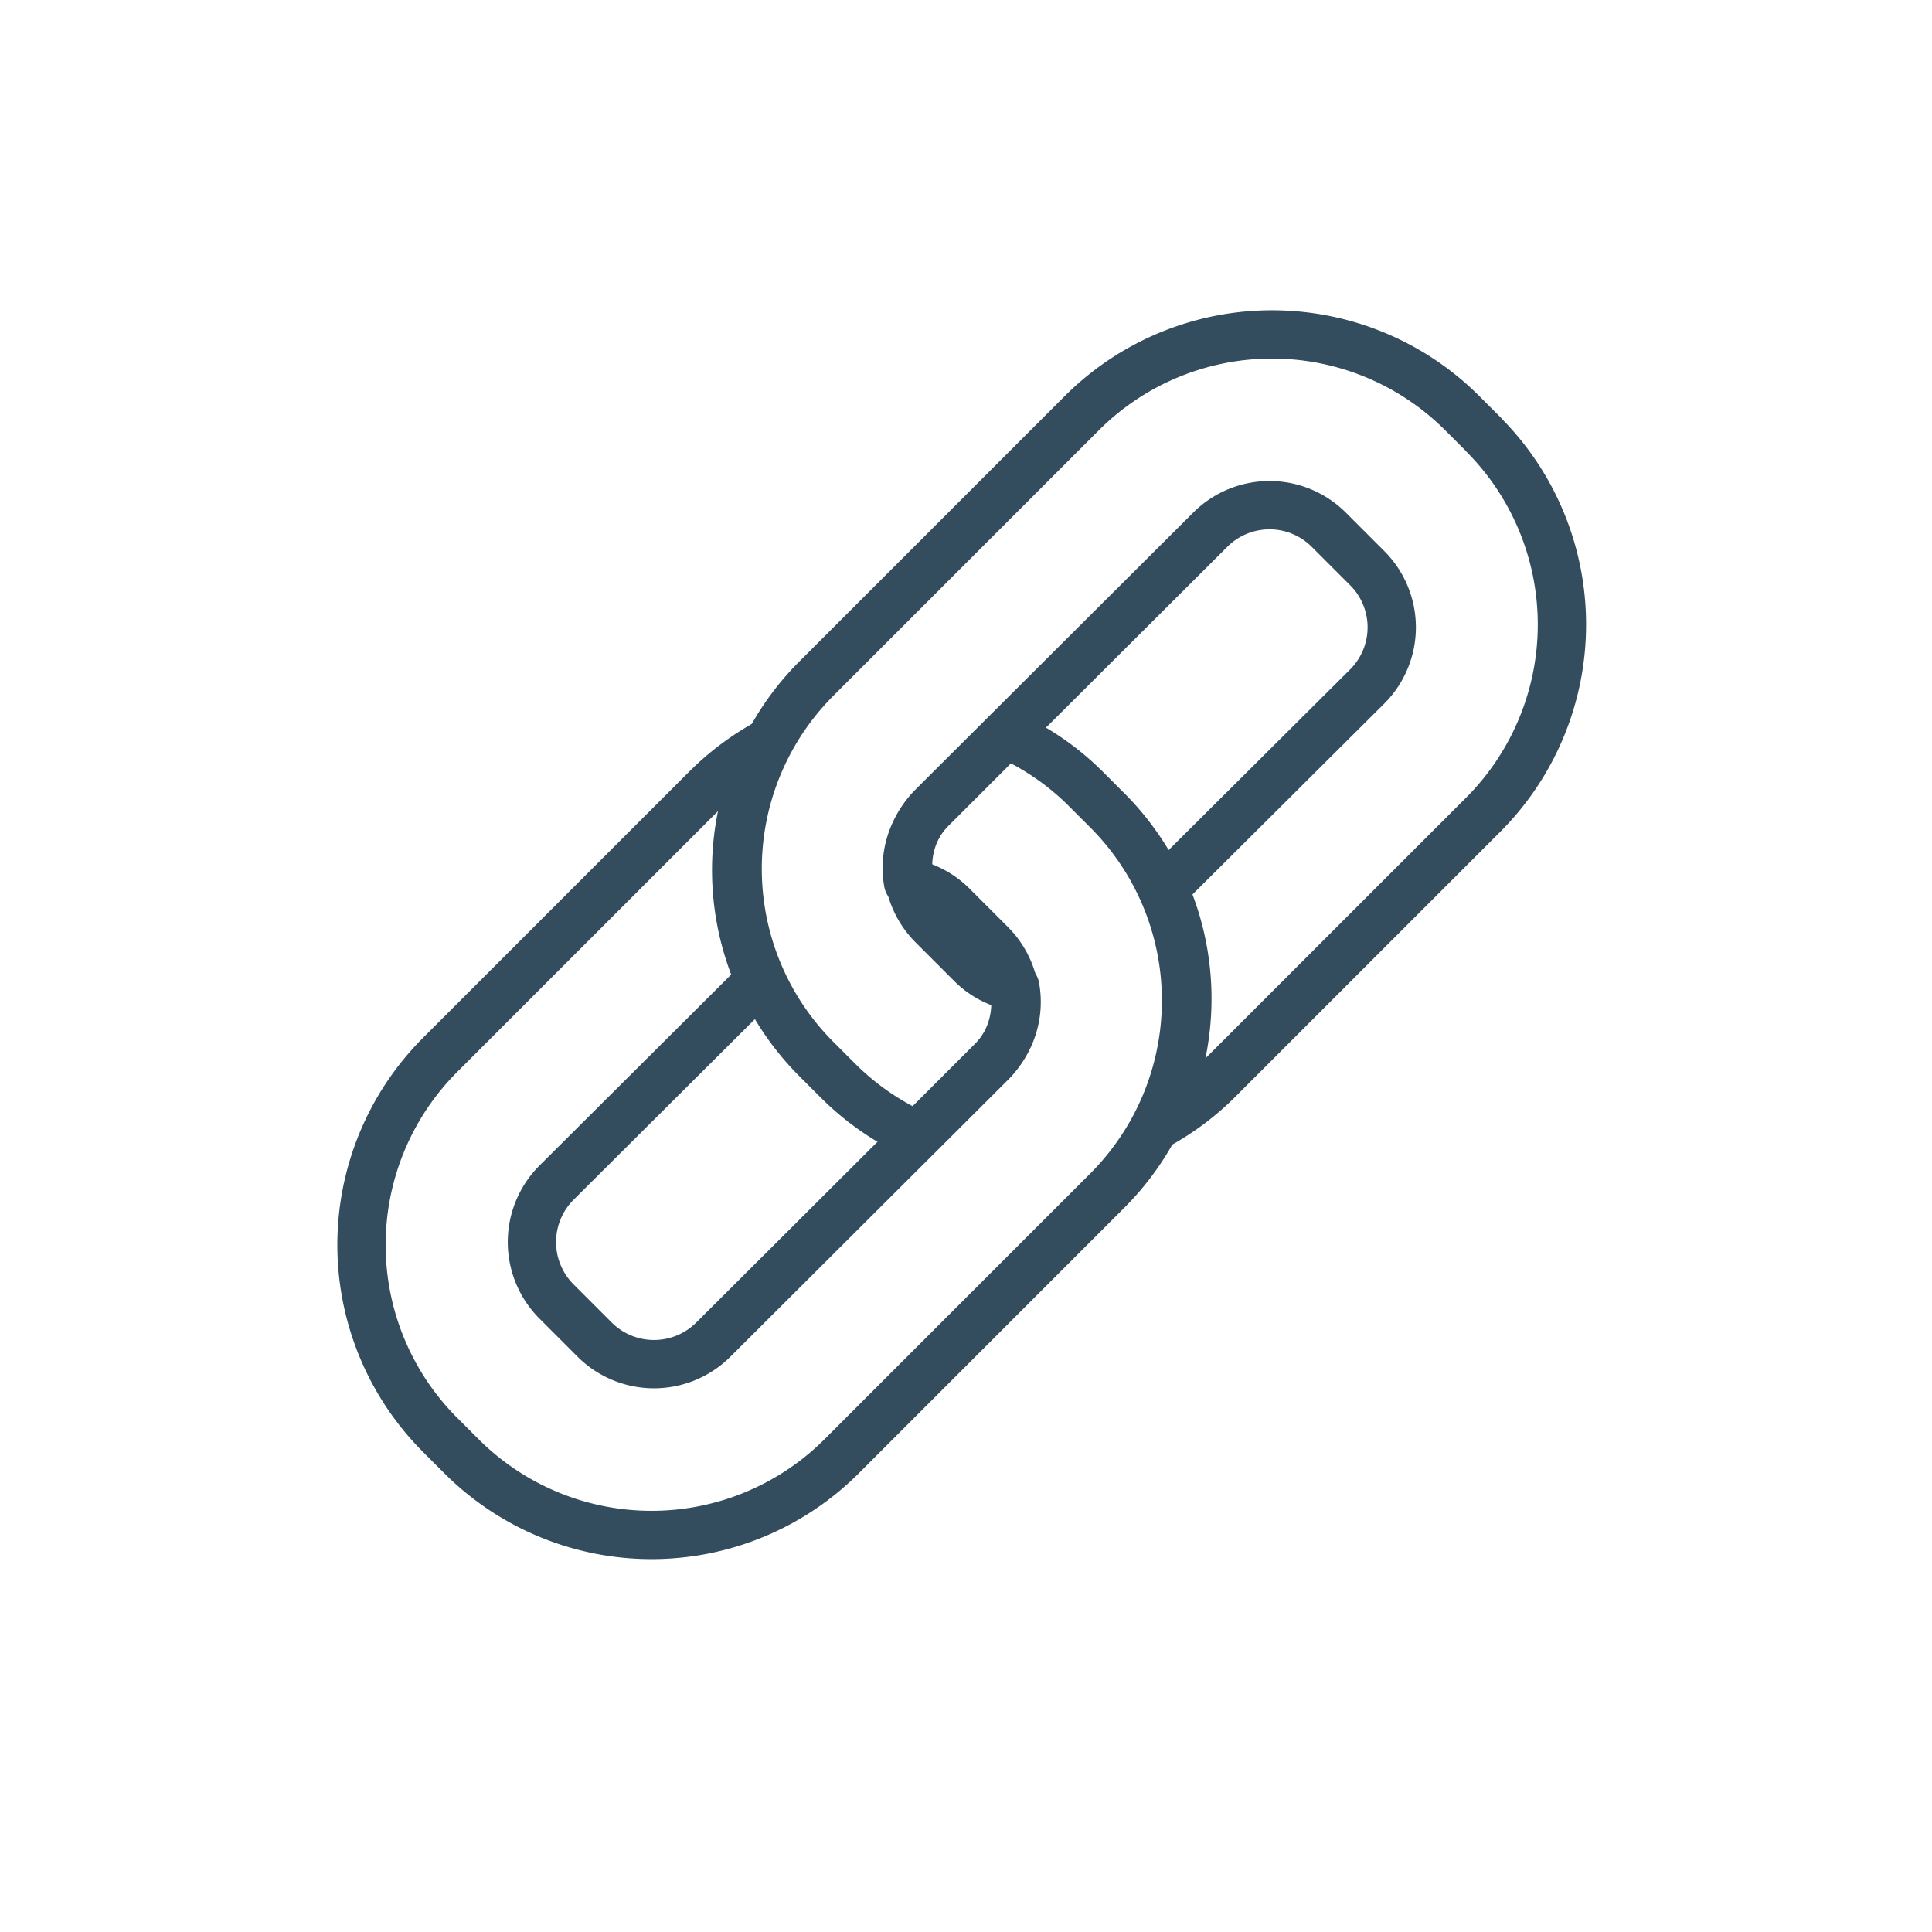
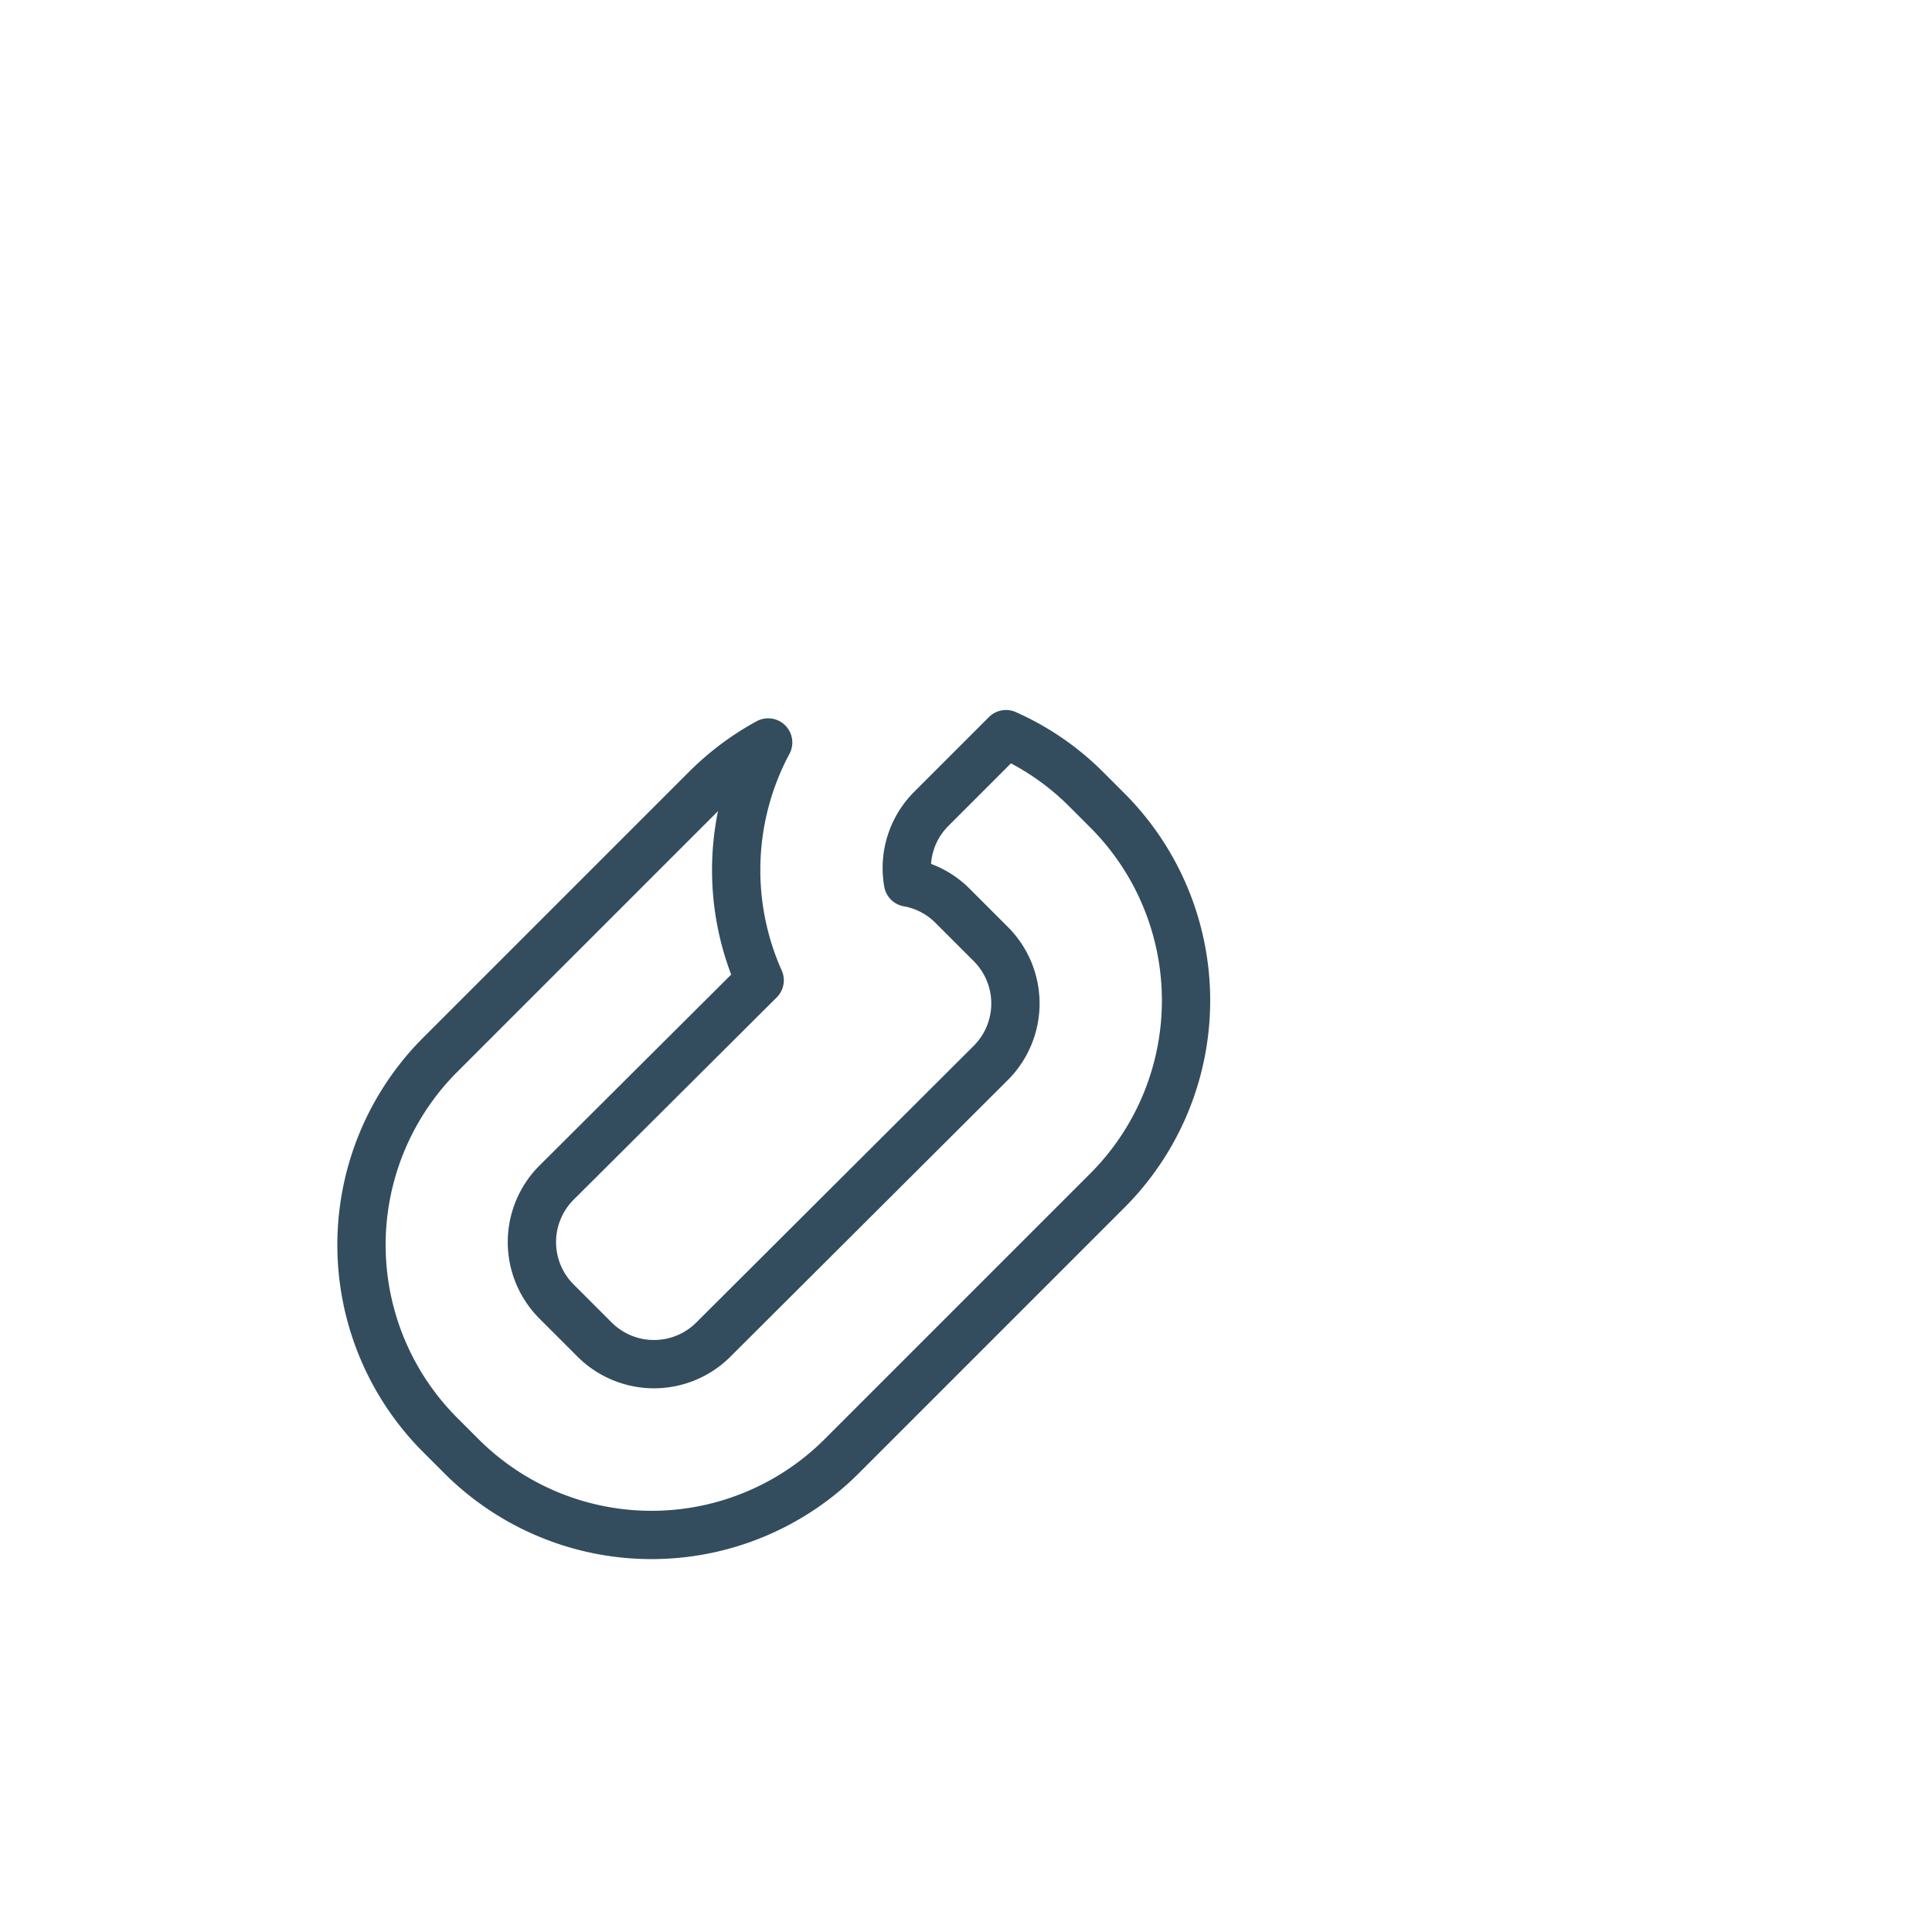
<svg xmlns="http://www.w3.org/2000/svg" id="blue" viewBox="0 0 100 100">
  <defs>
    <style>.cls-1{fill:none;stroke:#334d5e;stroke-linecap:round;stroke-linejoin:round;stroke-width:2.5px;}</style>
  </defs>
-   <path class="cls-1" d="M76.81,22.51l-1.15-1.15a13.93,13.93,0,0,0-19.64,0L42.23,35.15a13.93,13.93,0,0,0,0,19.64l1.15,1.15a13.81,13.81,0,0,0,4.11,2.83l3.87-3.87a4.3,4.3,0,0,0,1.19-3.82,4.26,4.26,0,0,1-2.29-1.2l-2-2a4.35,4.35,0,0,1,0-6.12L62.65,27.41a4.34,4.34,0,0,1,6.12,0l2,2a4.33,4.33,0,0,1,0,6.12L60.25,46a14,14,0,0,1-.45,12.3A13.78,13.78,0,0,0,63,55.94l13.8-13.8a13.93,13.93,0,0,0,0-19.63Z" />
  <path class="cls-1" d="M22.76,74.25l1.15,1.15a13.92,13.92,0,0,0,19.63,0l13.8-13.8a13.92,13.92,0,0,0,0-19.63l-1.15-1.15A13.72,13.72,0,0,0,52.07,38l-3.86,3.86A4.33,4.33,0,0,0,47,45.68a4.32,4.32,0,0,1,2.3,1.2l2,2a4.35,4.35,0,0,1,0,6.12L36.91,69.35a4.35,4.35,0,0,1-6.12,0l-2-2a4.35,4.35,0,0,1,0-6.12L39.32,50.74a14,14,0,0,1,.44-12.31,14.06,14.06,0,0,0-3.2,2.39l-13.8,13.8a13.92,13.92,0,0,0,0,19.63Z" />
</svg>